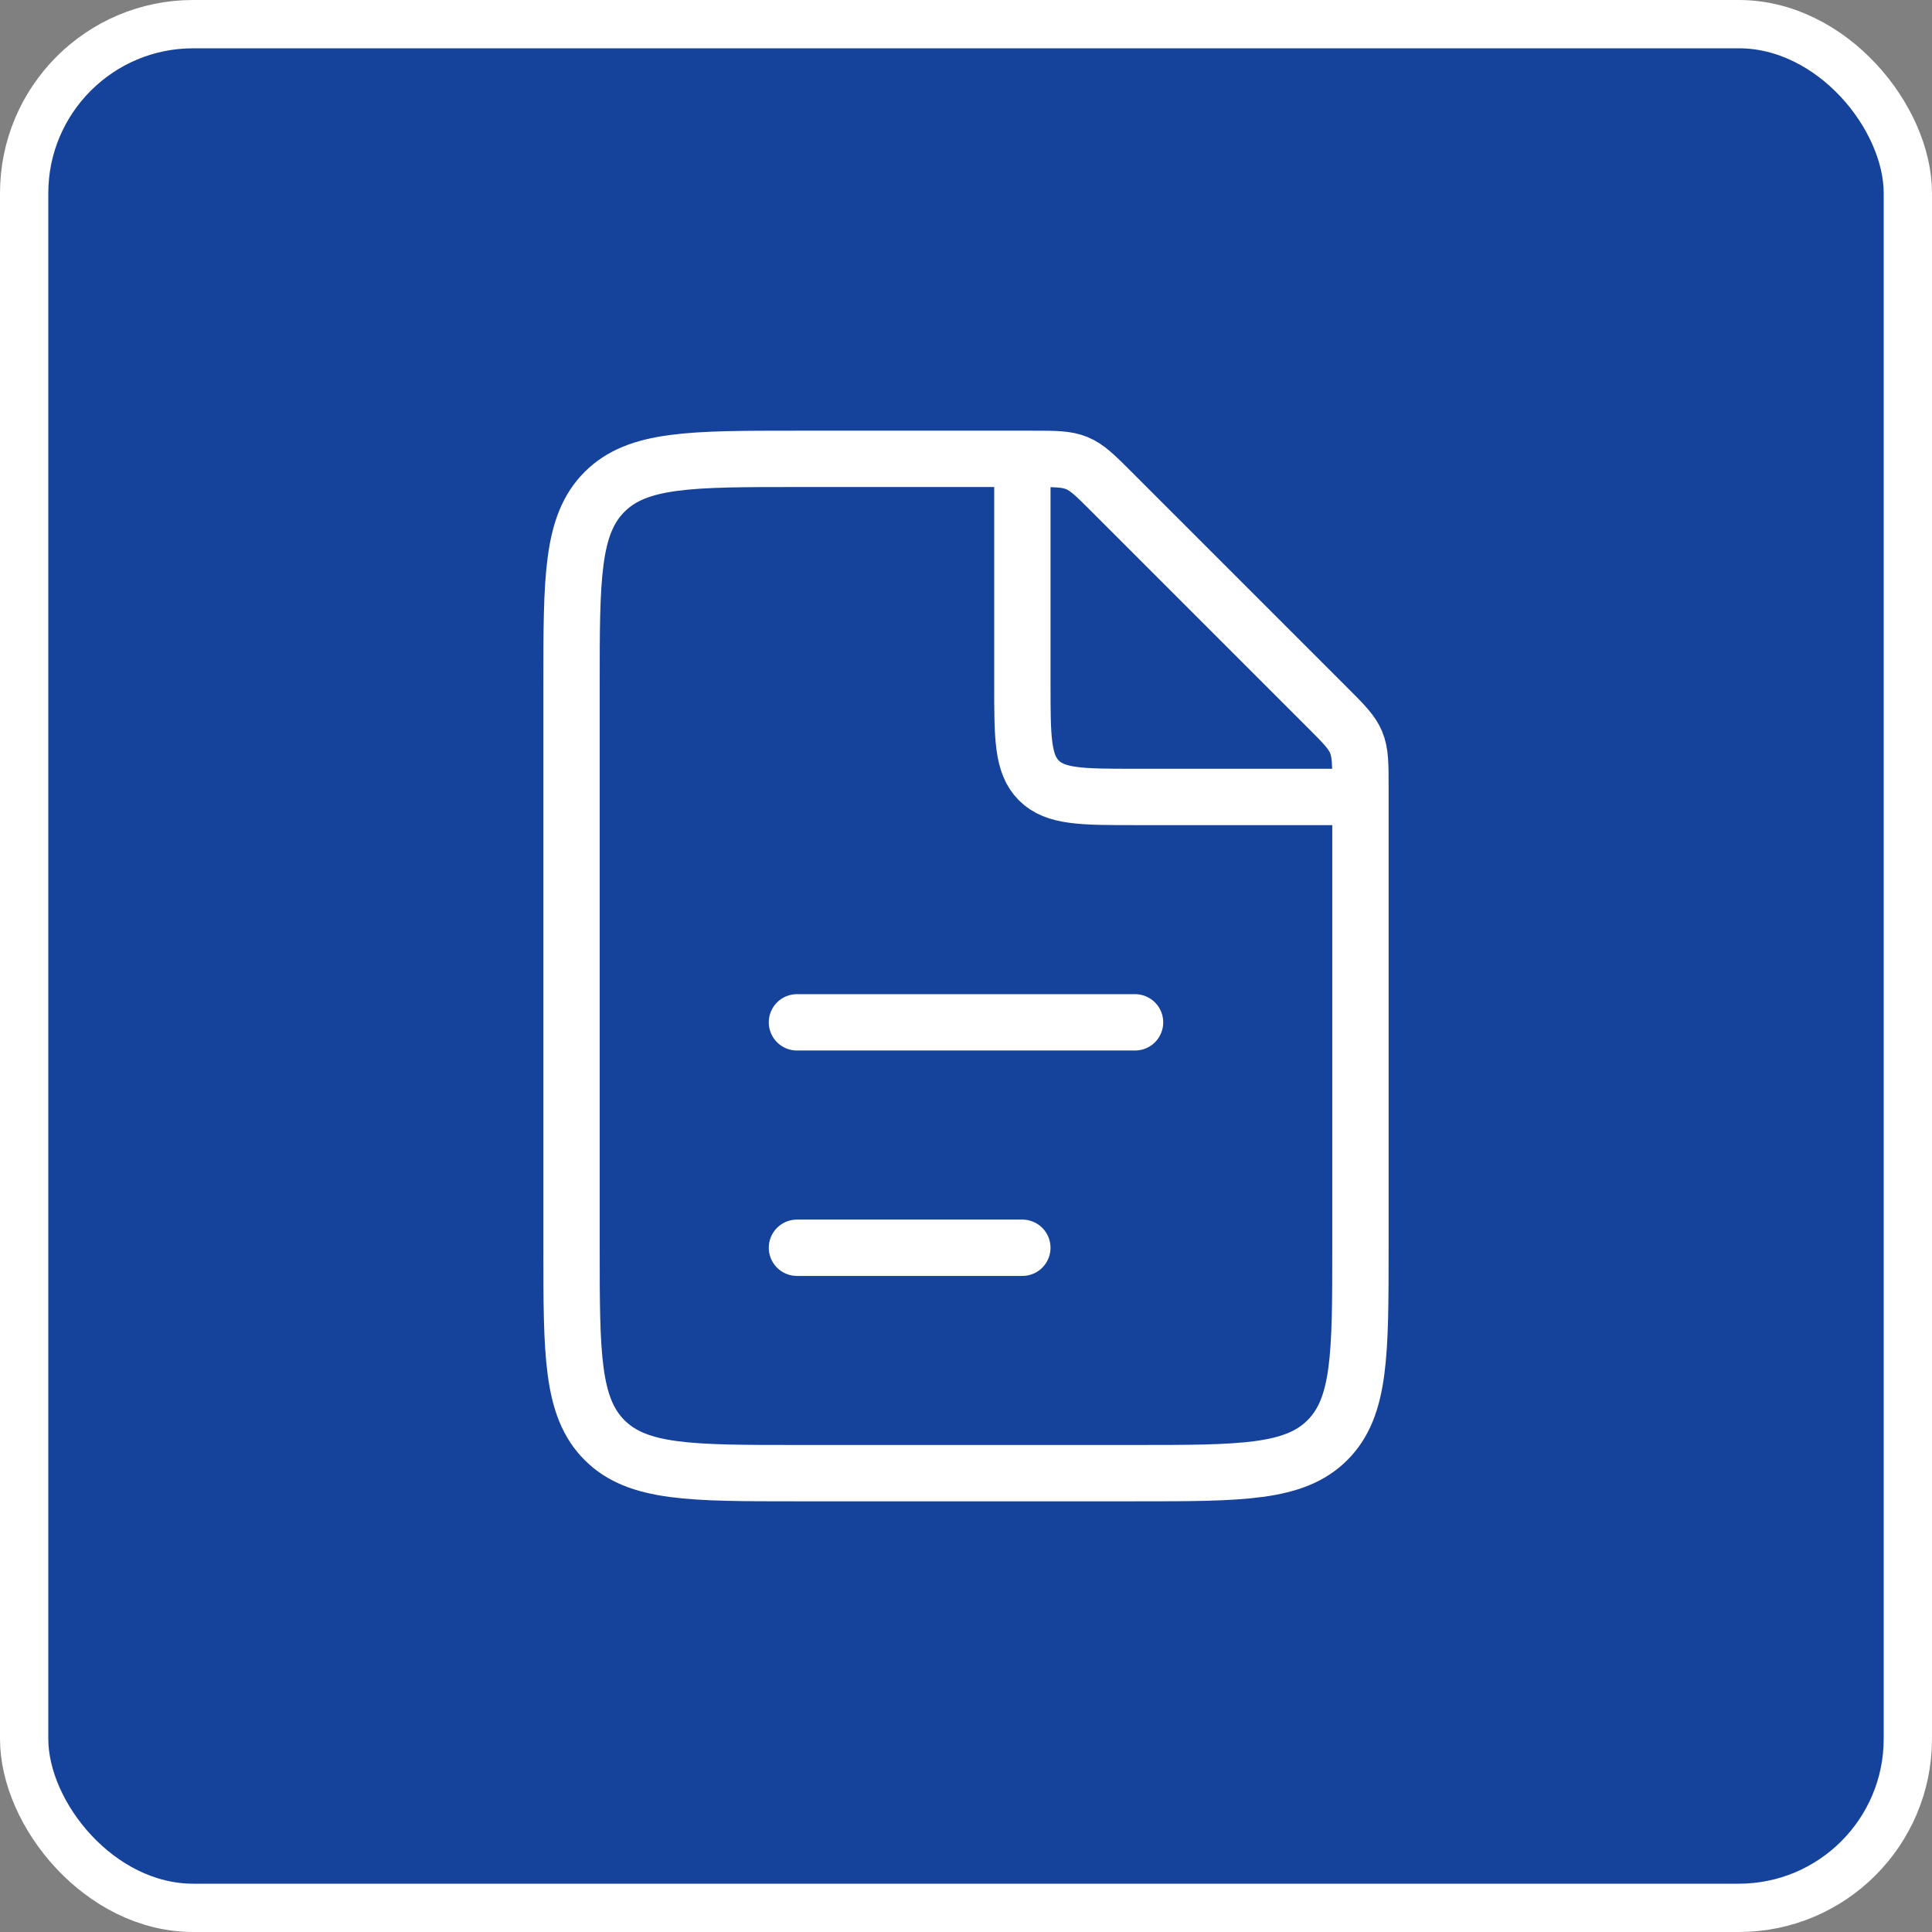
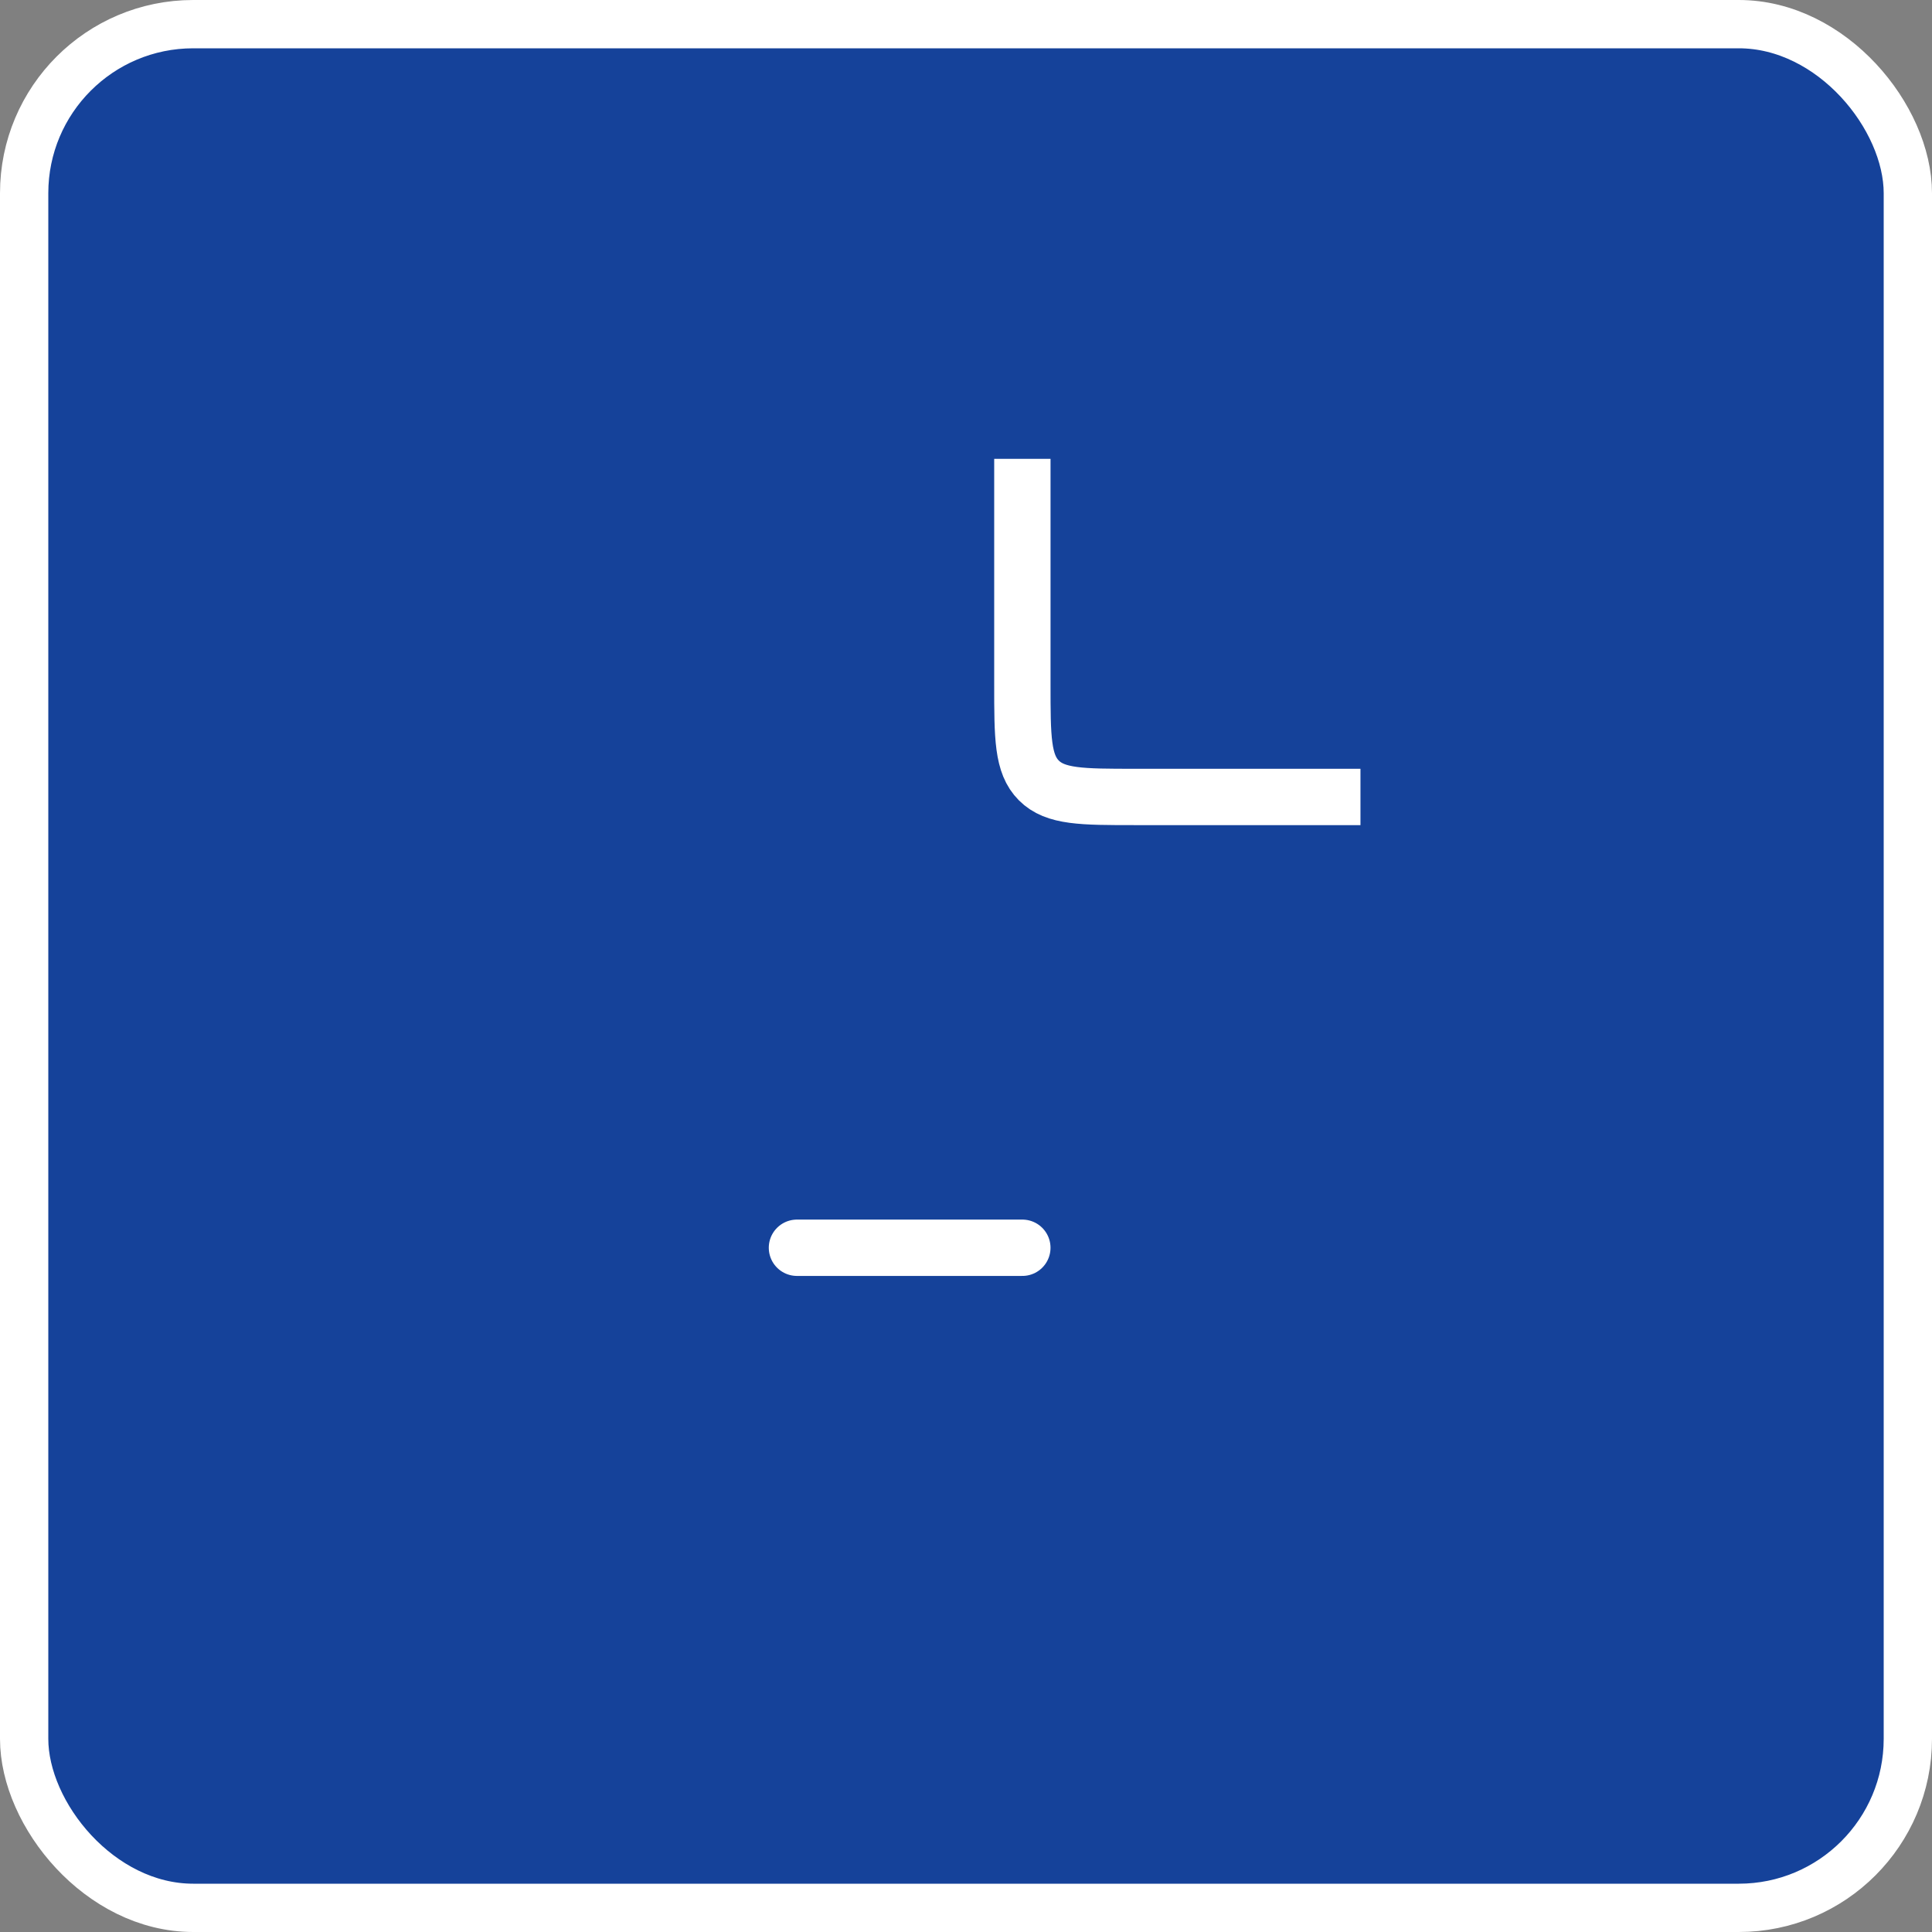
<svg xmlns="http://www.w3.org/2000/svg" width="80" height="80" viewBox="0 0 80 80" fill="none">
  <rect x="0" y="0" width="80" height="80" fill="#808080" stroke="none" />
  <rect x="1" y="1" width="78" height="78" rx="7" fill="#15429A" stroke="white" stroke-width="2" />
-   <path d="M42.733 19H33C28.6 19 26.4 19 25.033 20.367C23.666 21.734 23.666 23.934 23.666 28.333V51.667C23.666 56.066 23.666 58.266 25.033 59.633C26.4 61 28.6 61 33 61H47C51.4 61 53.599 61 54.966 59.633C56.333 58.266 56.333 56.066 56.333 51.667V32.6C56.333 31.646 56.333 31.169 56.156 30.74C55.978 30.311 55.641 29.974 54.966 29.3L46.033 20.367C45.359 19.692 45.022 19.355 44.593 19.178C44.164 19 43.687 19 42.733 19Z" stroke="white" stroke-width="2.333" />
-   <path d="M33 42.333L47 42.333" stroke="white" stroke-width="2.333" stroke-linecap="round" />
  <path d="M33 51.667L42.333 51.667" stroke="white" stroke-width="2.333" stroke-linecap="round" />
  <path d="M42.334 19V28.333C42.334 30.533 42.334 31.633 43.017 32.317C43.7 33 44.8 33 47 33H56.334" stroke="white" stroke-width="2.333" />
</svg>